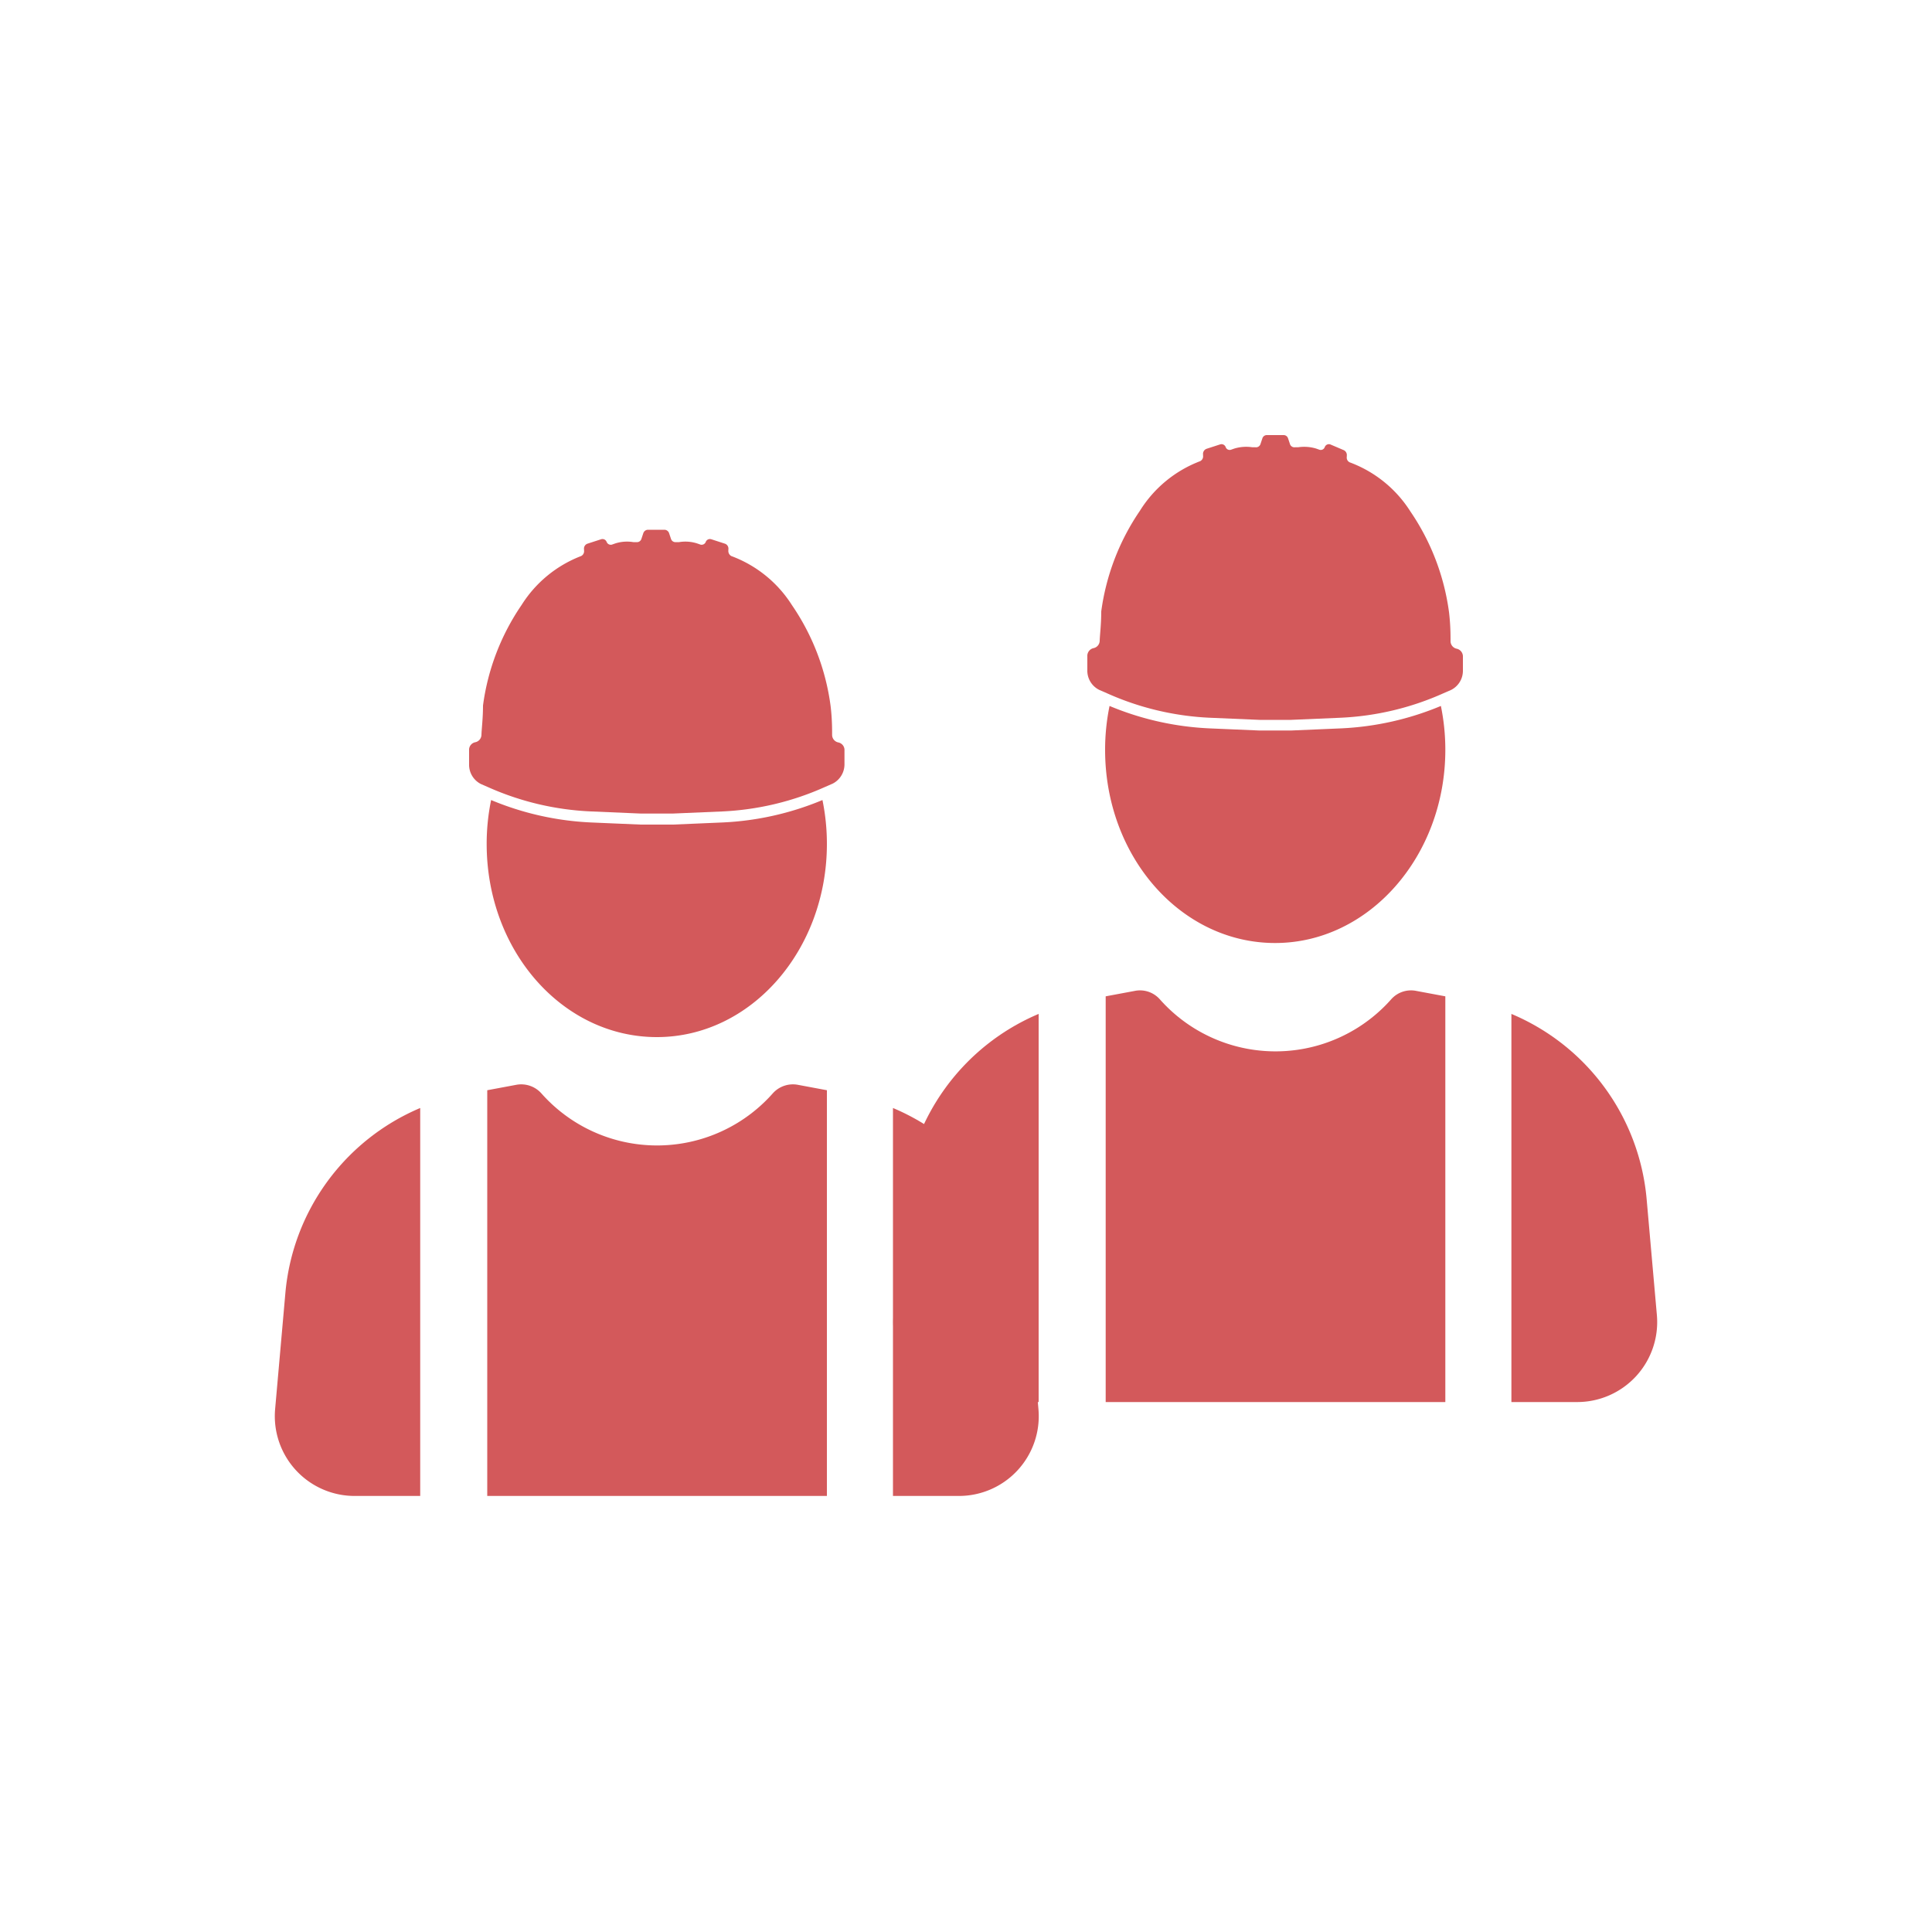
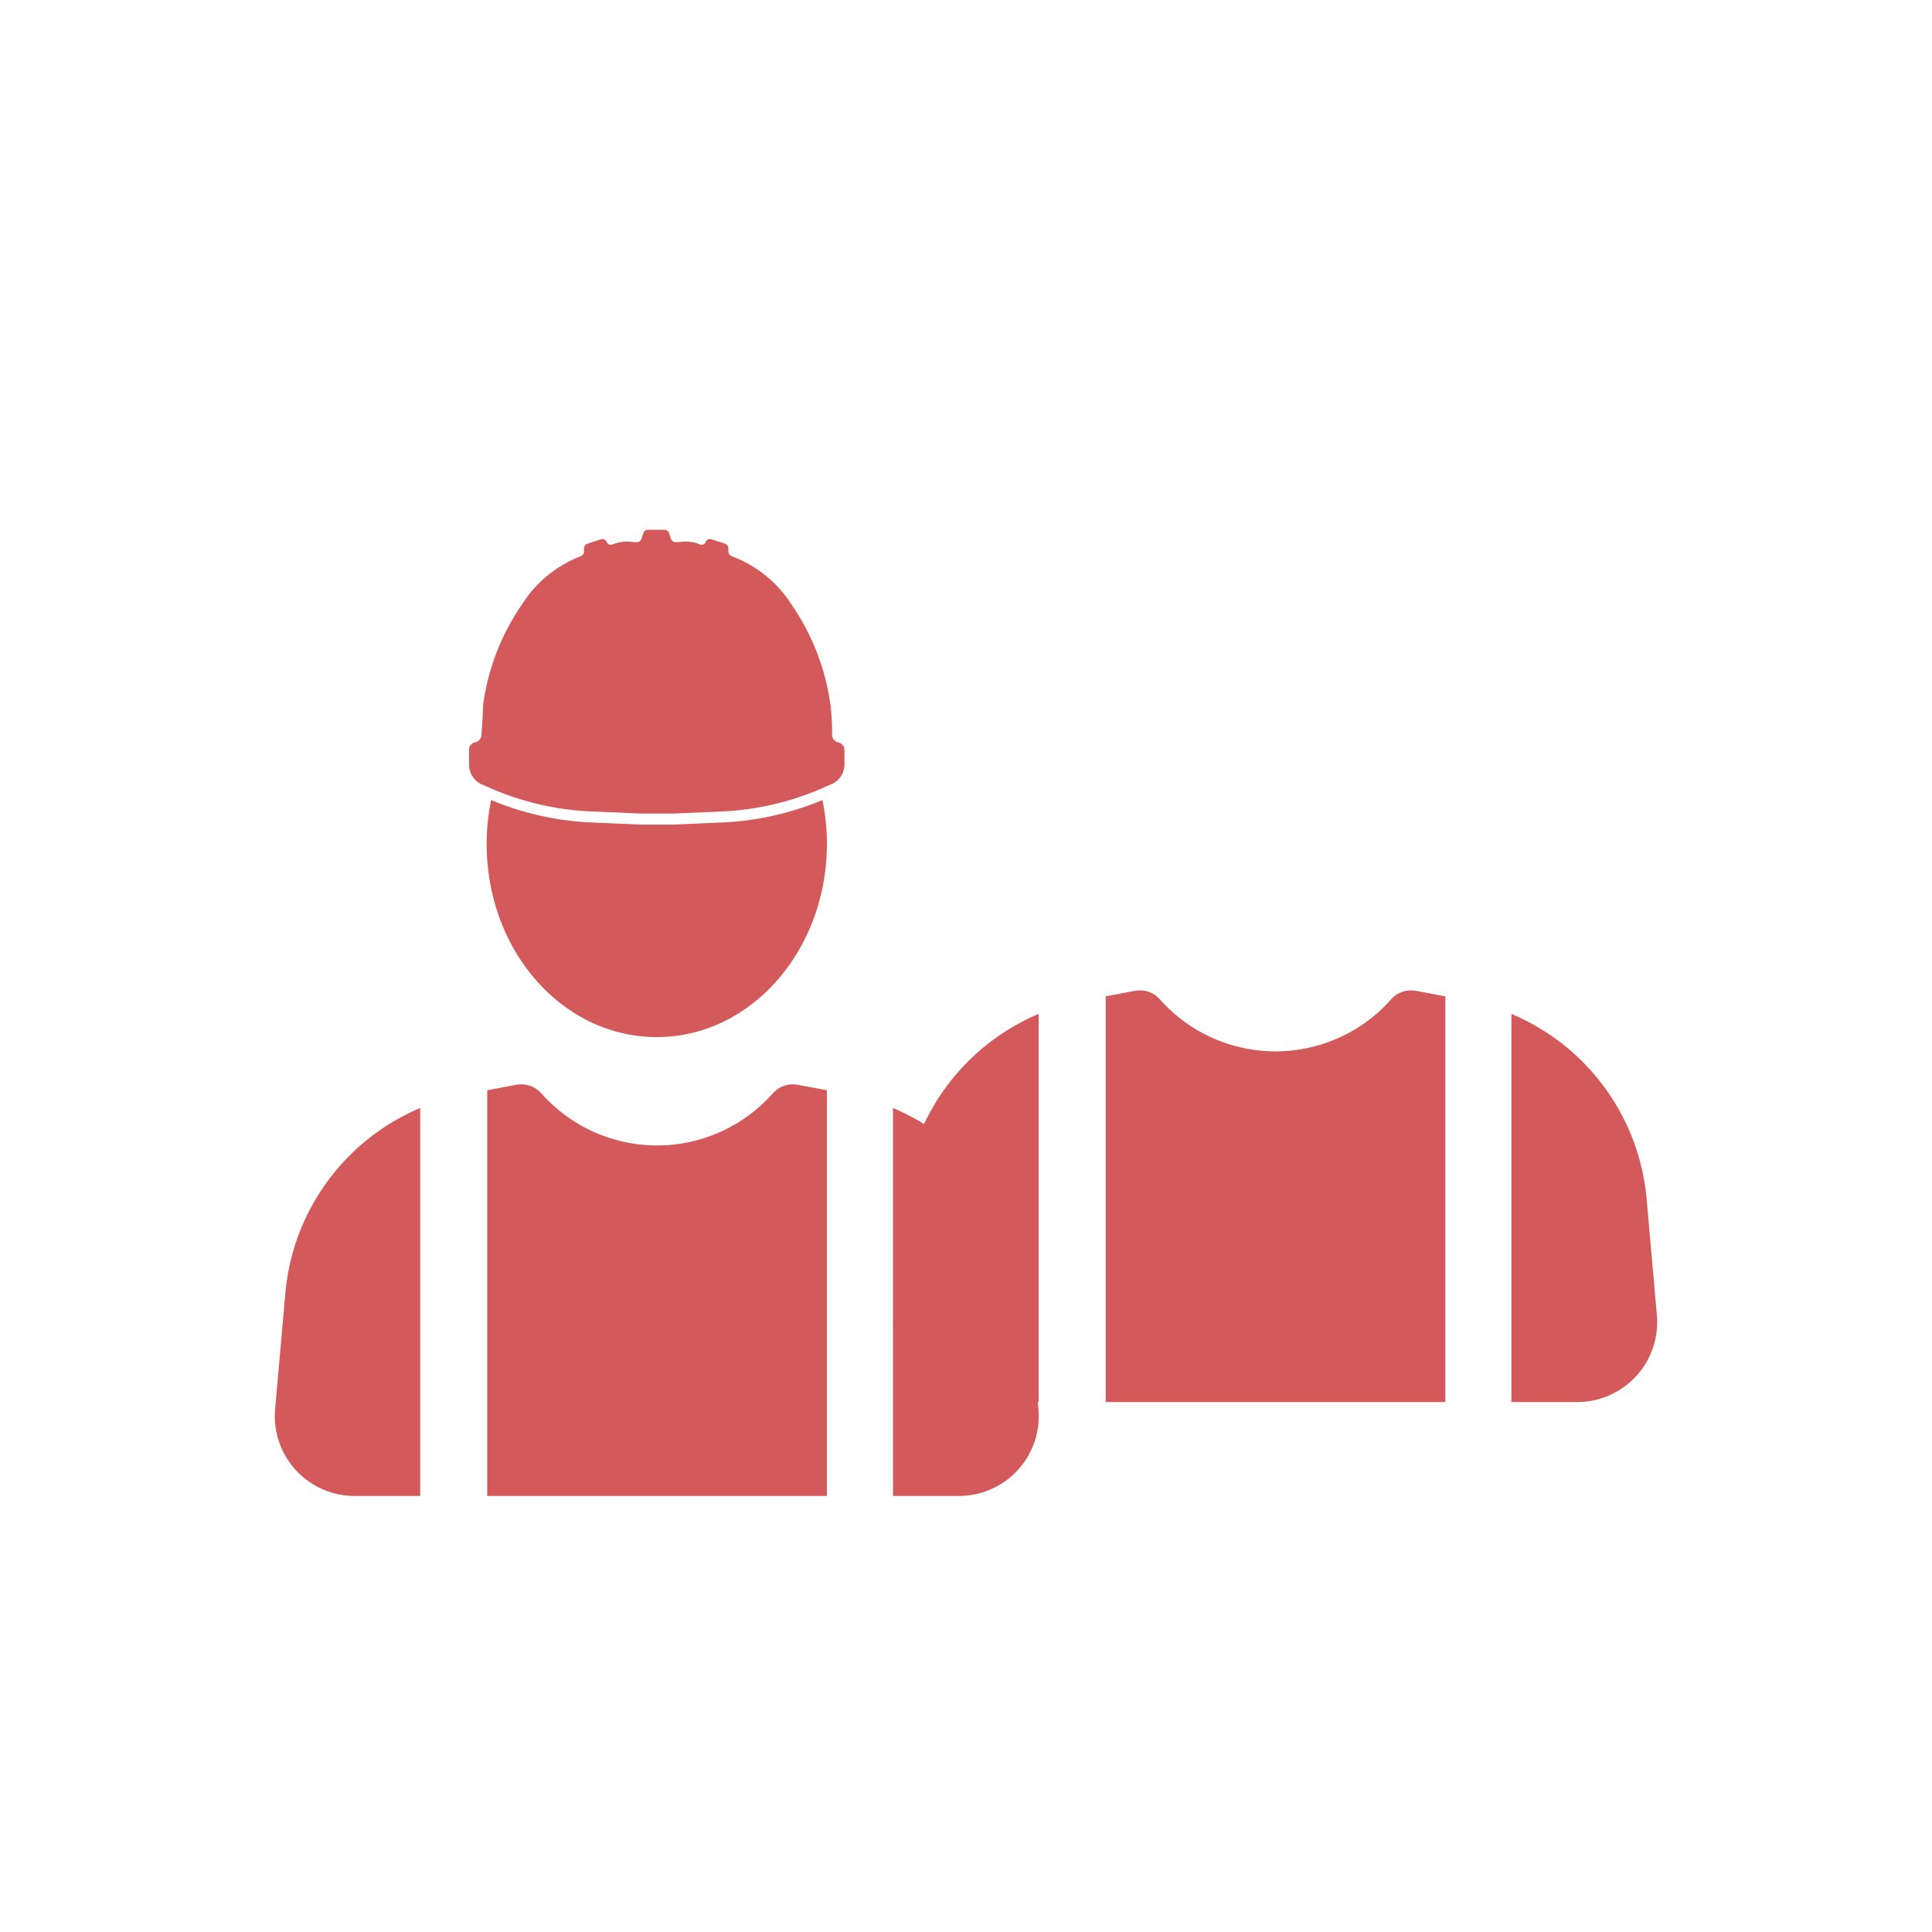
<svg xmlns="http://www.w3.org/2000/svg" id="Layer_1" data-name="Layer 1" viewBox="0 0 100 100">
  <defs>
    <style>.cls-1{fill:#d3595b;}</style>
  </defs>
  <title>icon</title>
  <path class="cls-1" d="M37.41,42.57l-2.57.11H33.15l-2.57-.11a15.17,15.17,0,0,1-5.16-1.16,11.28,11.28,0,0,0-.23,2.27c0,5.55,3.94,10,8.81,10s8.8-4.5,8.8-10a11.28,11.28,0,0,0-.23-2.27A15.17,15.17,0,0,1,37.41,42.57Z" />
  <path class="cls-1" d="M24.89,40.58l.39.17A14.6,14.6,0,0,0,30.61,42l2.57.11c.54,0,1.09,0,1.63,0L37.39,42a14.6,14.6,0,0,0,5.32-1.27l.39-.17a1.12,1.12,0,0,0,.61-1v-.71a.4.4,0,0,0-.31-.42.4.4,0,0,1-.33-.39c0-.32,0-.85-.08-1.51a12,12,0,0,0-2-5.21,6.31,6.31,0,0,0-3.14-2.54.3.3,0,0,1-.15-.29v-.05a.27.27,0,0,0-.18-.3l-.71-.23a.23.23,0,0,0-.28.14h0a.23.23,0,0,1-.27.14l-.17-.06a2,2,0,0,0-.94-.07l-.16,0a.24.24,0,0,1-.26-.17l-.1-.3a.26.26,0,0,0-.23-.17h-.87a.26.26,0,0,0-.23.17l-.1.3a.24.24,0,0,1-.26.17l-.16,0a2,2,0,0,0-.94.07l-.17.06a.23.23,0,0,1-.27-.14h0a.23.23,0,0,0-.28-.14l-.71.23a.27.27,0,0,0-.18.3v.05a.28.28,0,0,1-.15.29A6.31,6.31,0,0,0,27,31.31a12,12,0,0,0-2,5.21c0,.66-.07,1.19-.08,1.51a.4.4,0,0,1-.33.39.4.4,0,0,0-.31.42v.71A1.12,1.12,0,0,0,24.89,40.58Z" />
  <path class="cls-1" d="M41.3,56.15a1.4,1.4,0,0,0-1.29.43,8,8,0,0,1-12,0,1.4,1.4,0,0,0-1.29-.43l-1.5.28v21H42.8v-21Z" />
  <path class="cls-1" d="M14.77,66.94l-.53,6a4.13,4.13,0,0,0,4.12,4.49h3.39V57.35A11.5,11.5,0,0,0,14.77,66.94Z" />
  <path class="cls-1" d="M53.75,72.94l-.53-6a11.5,11.5,0,0,0-7-9.59V77.43h3.39A4.13,4.13,0,0,0,53.75,72.94Z" />
-   <path class="cls-1" d="M69.42,37.7l-2.57.11-.85,0-.84,0-2.57-.11a15.17,15.17,0,0,1-5.16-1.16,11.28,11.28,0,0,0-.23,2.27c0,5.55,3.94,10,8.8,10s8.81-4.5,8.81-10a11.28,11.28,0,0,0-.23-2.27A15.17,15.17,0,0,1,69.42,37.7Z" />
-   <path class="cls-1" d="M56.9,35.71l.39.17a14.6,14.6,0,0,0,5.32,1.27l2.58.11c.54,0,1.09,0,1.63,0l2.57-.11a14.6,14.6,0,0,0,5.33-1.27l.39-.17a1.11,1.11,0,0,0,.61-1V34a.41.41,0,0,0-.31-.42.4.4,0,0,1-.33-.39c0-.32,0-.84-.08-1.51a12.08,12.08,0,0,0-2-5.21,6.31,6.31,0,0,0-3.14-2.54.27.27,0,0,1-.15-.29v-.05a.28.28,0,0,0-.18-.3L68.85,23a.23.23,0,0,0-.28.14h0a.22.22,0,0,1-.27.14l-.17-.06a2.14,2.14,0,0,0-.94-.07l-.16,0a.24.24,0,0,1-.26-.16l-.1-.3a.24.24,0,0,0-.23-.17h-.87a.24.24,0,0,0-.23.17l-.1.3a.24.24,0,0,1-.26.16l-.16,0a2.13,2.13,0,0,0-.94.07l-.17.06a.22.22,0,0,1-.27-.14h0a.23.23,0,0,0-.28-.14l-.71.23a.28.28,0,0,0-.18.3v.05a.28.28,0,0,1-.15.29A6.31,6.31,0,0,0,59,26.44a12.08,12.08,0,0,0-2,5.21c0,.67-.07,1.19-.08,1.51a.4.4,0,0,1-.33.39.41.41,0,0,0-.31.42v.71A1.11,1.11,0,0,0,56.9,35.71Z" />
  <path class="cls-1" d="M73.31,51.29a1.37,1.37,0,0,0-1.29.42,8,8,0,0,1-12,0,1.37,1.37,0,0,0-1.29-.42l-1.5.28v21H74.81v-21Z" />
  <path class="cls-1" d="M46.78,62.07l-.53,6a4.14,4.14,0,0,0,4.12,4.5h3.39V52.48A11.5,11.5,0,0,0,46.78,62.07Z" />
  <path class="cls-1" d="M85.76,68.07l-.53-6a11.5,11.5,0,0,0-7-9.59V72.57h3.39A4.14,4.14,0,0,0,85.76,68.07Z" />
</svg>